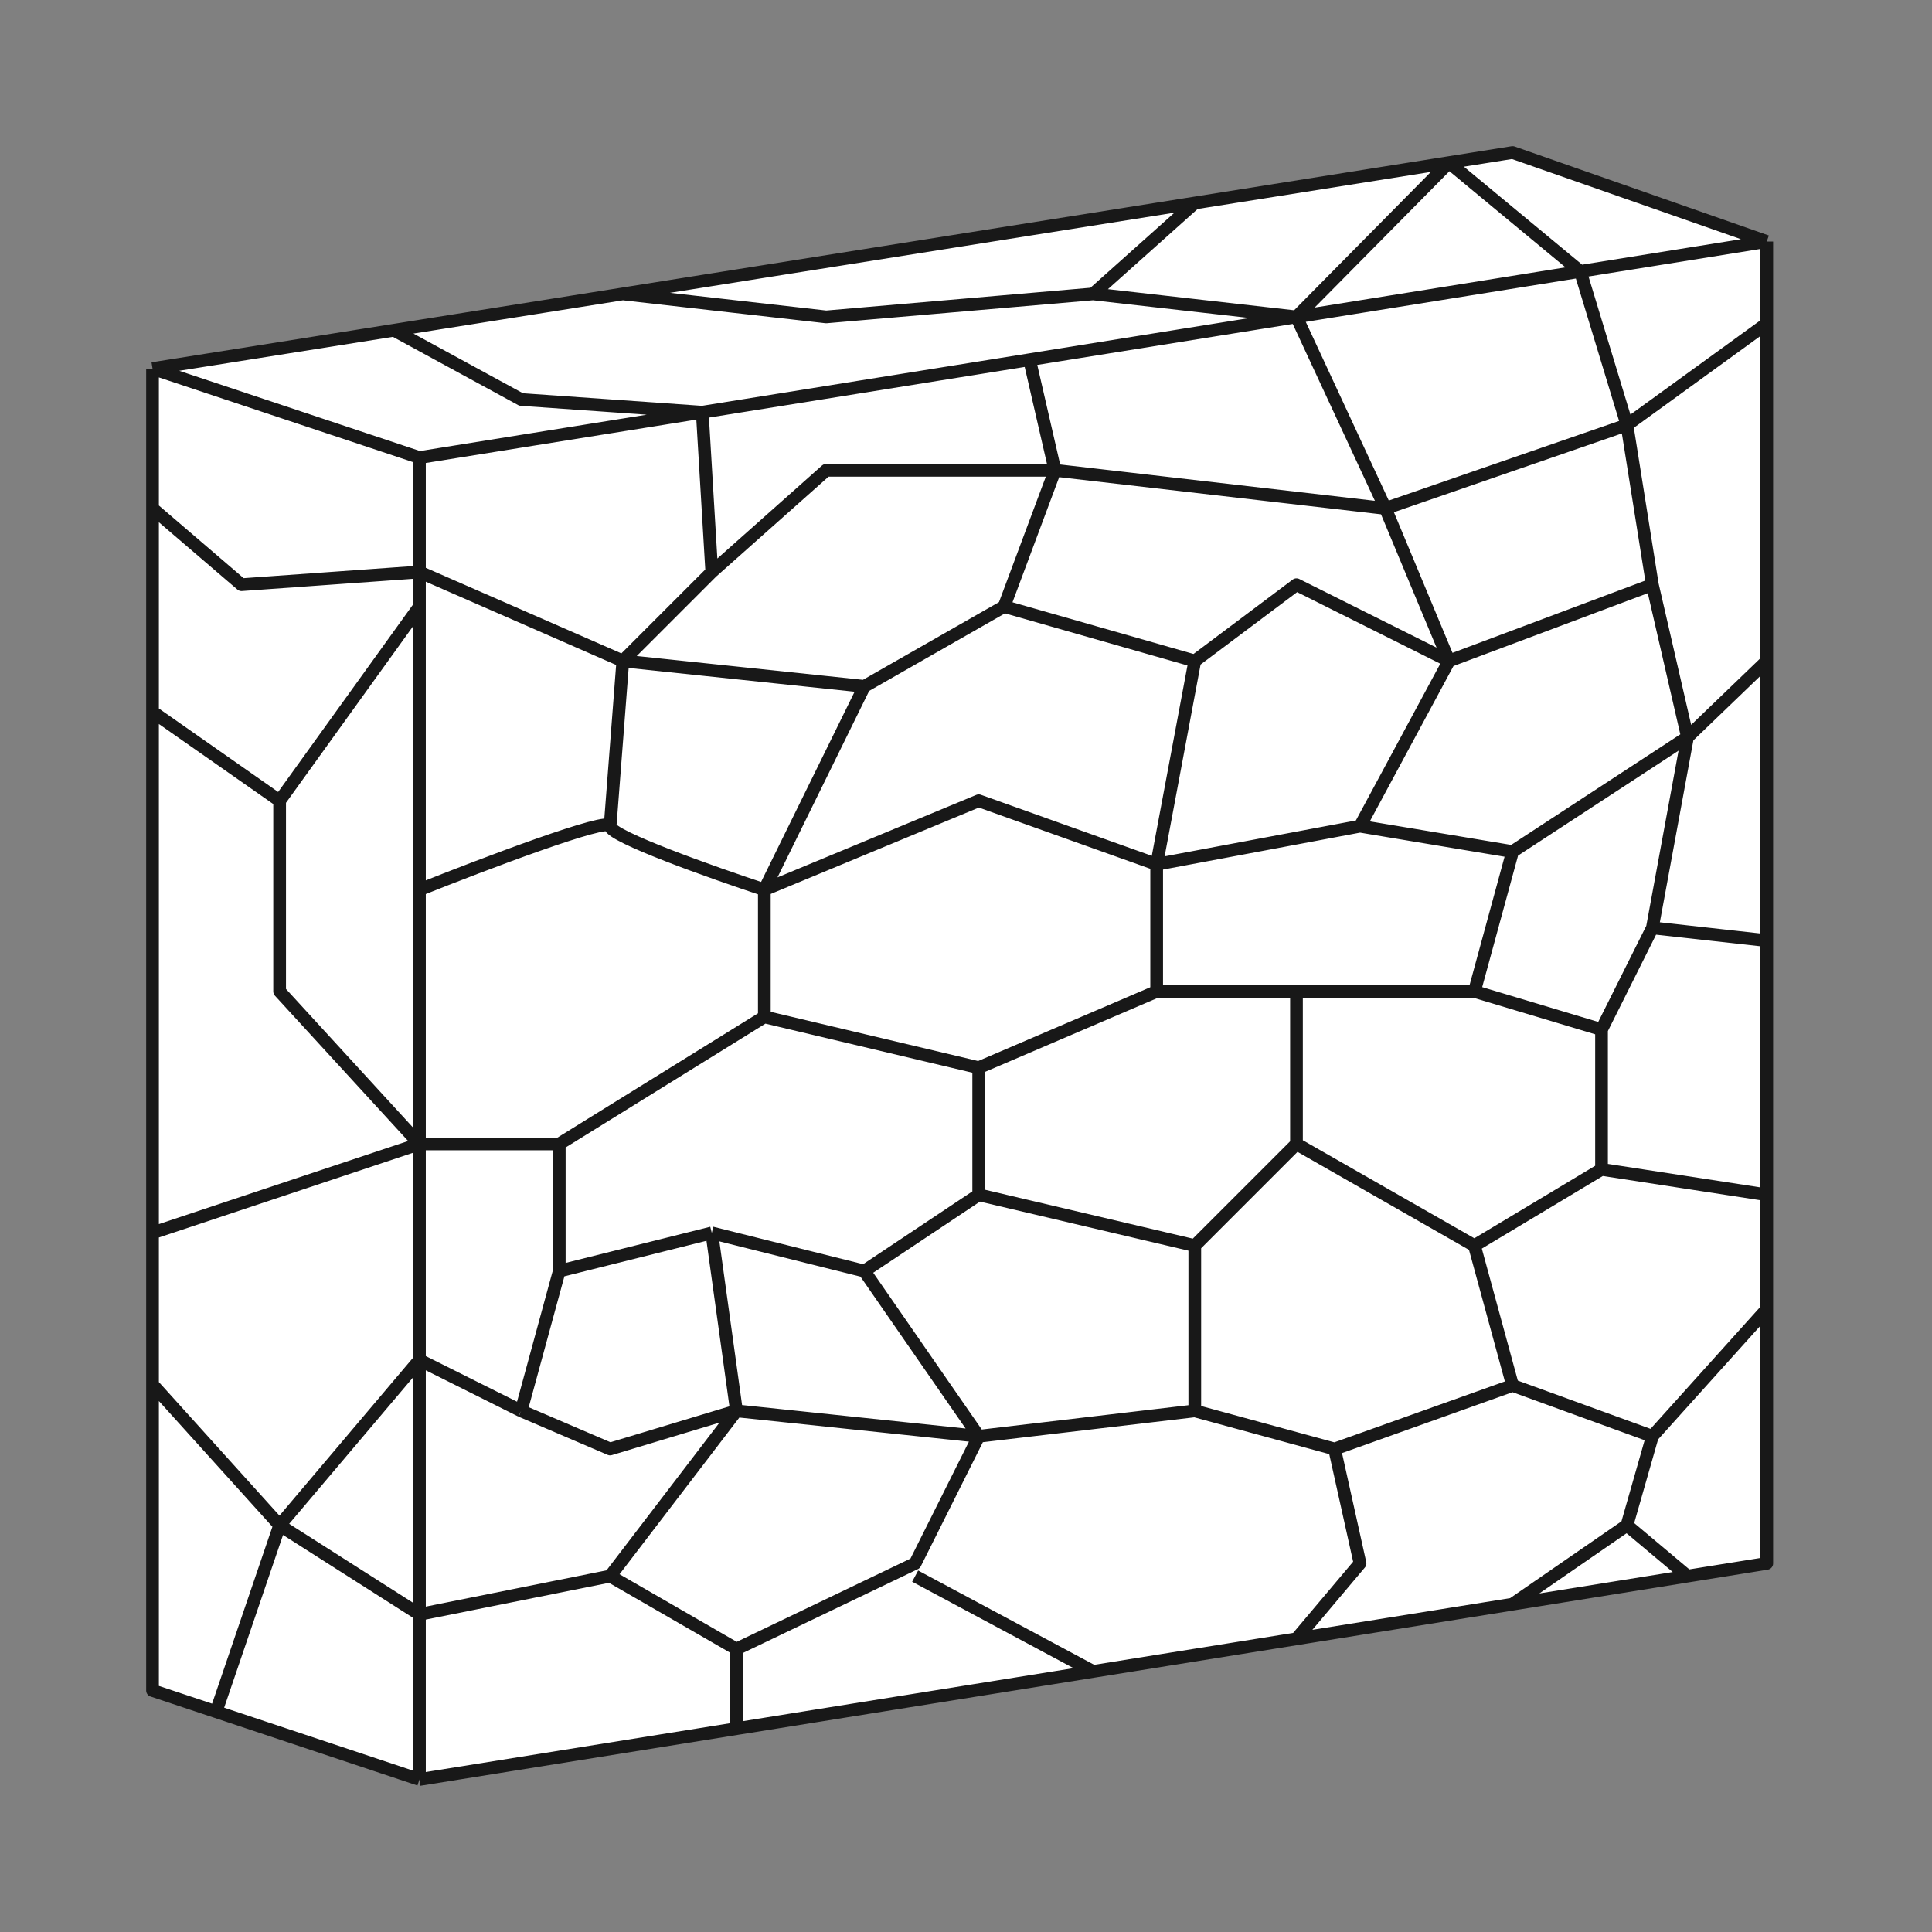
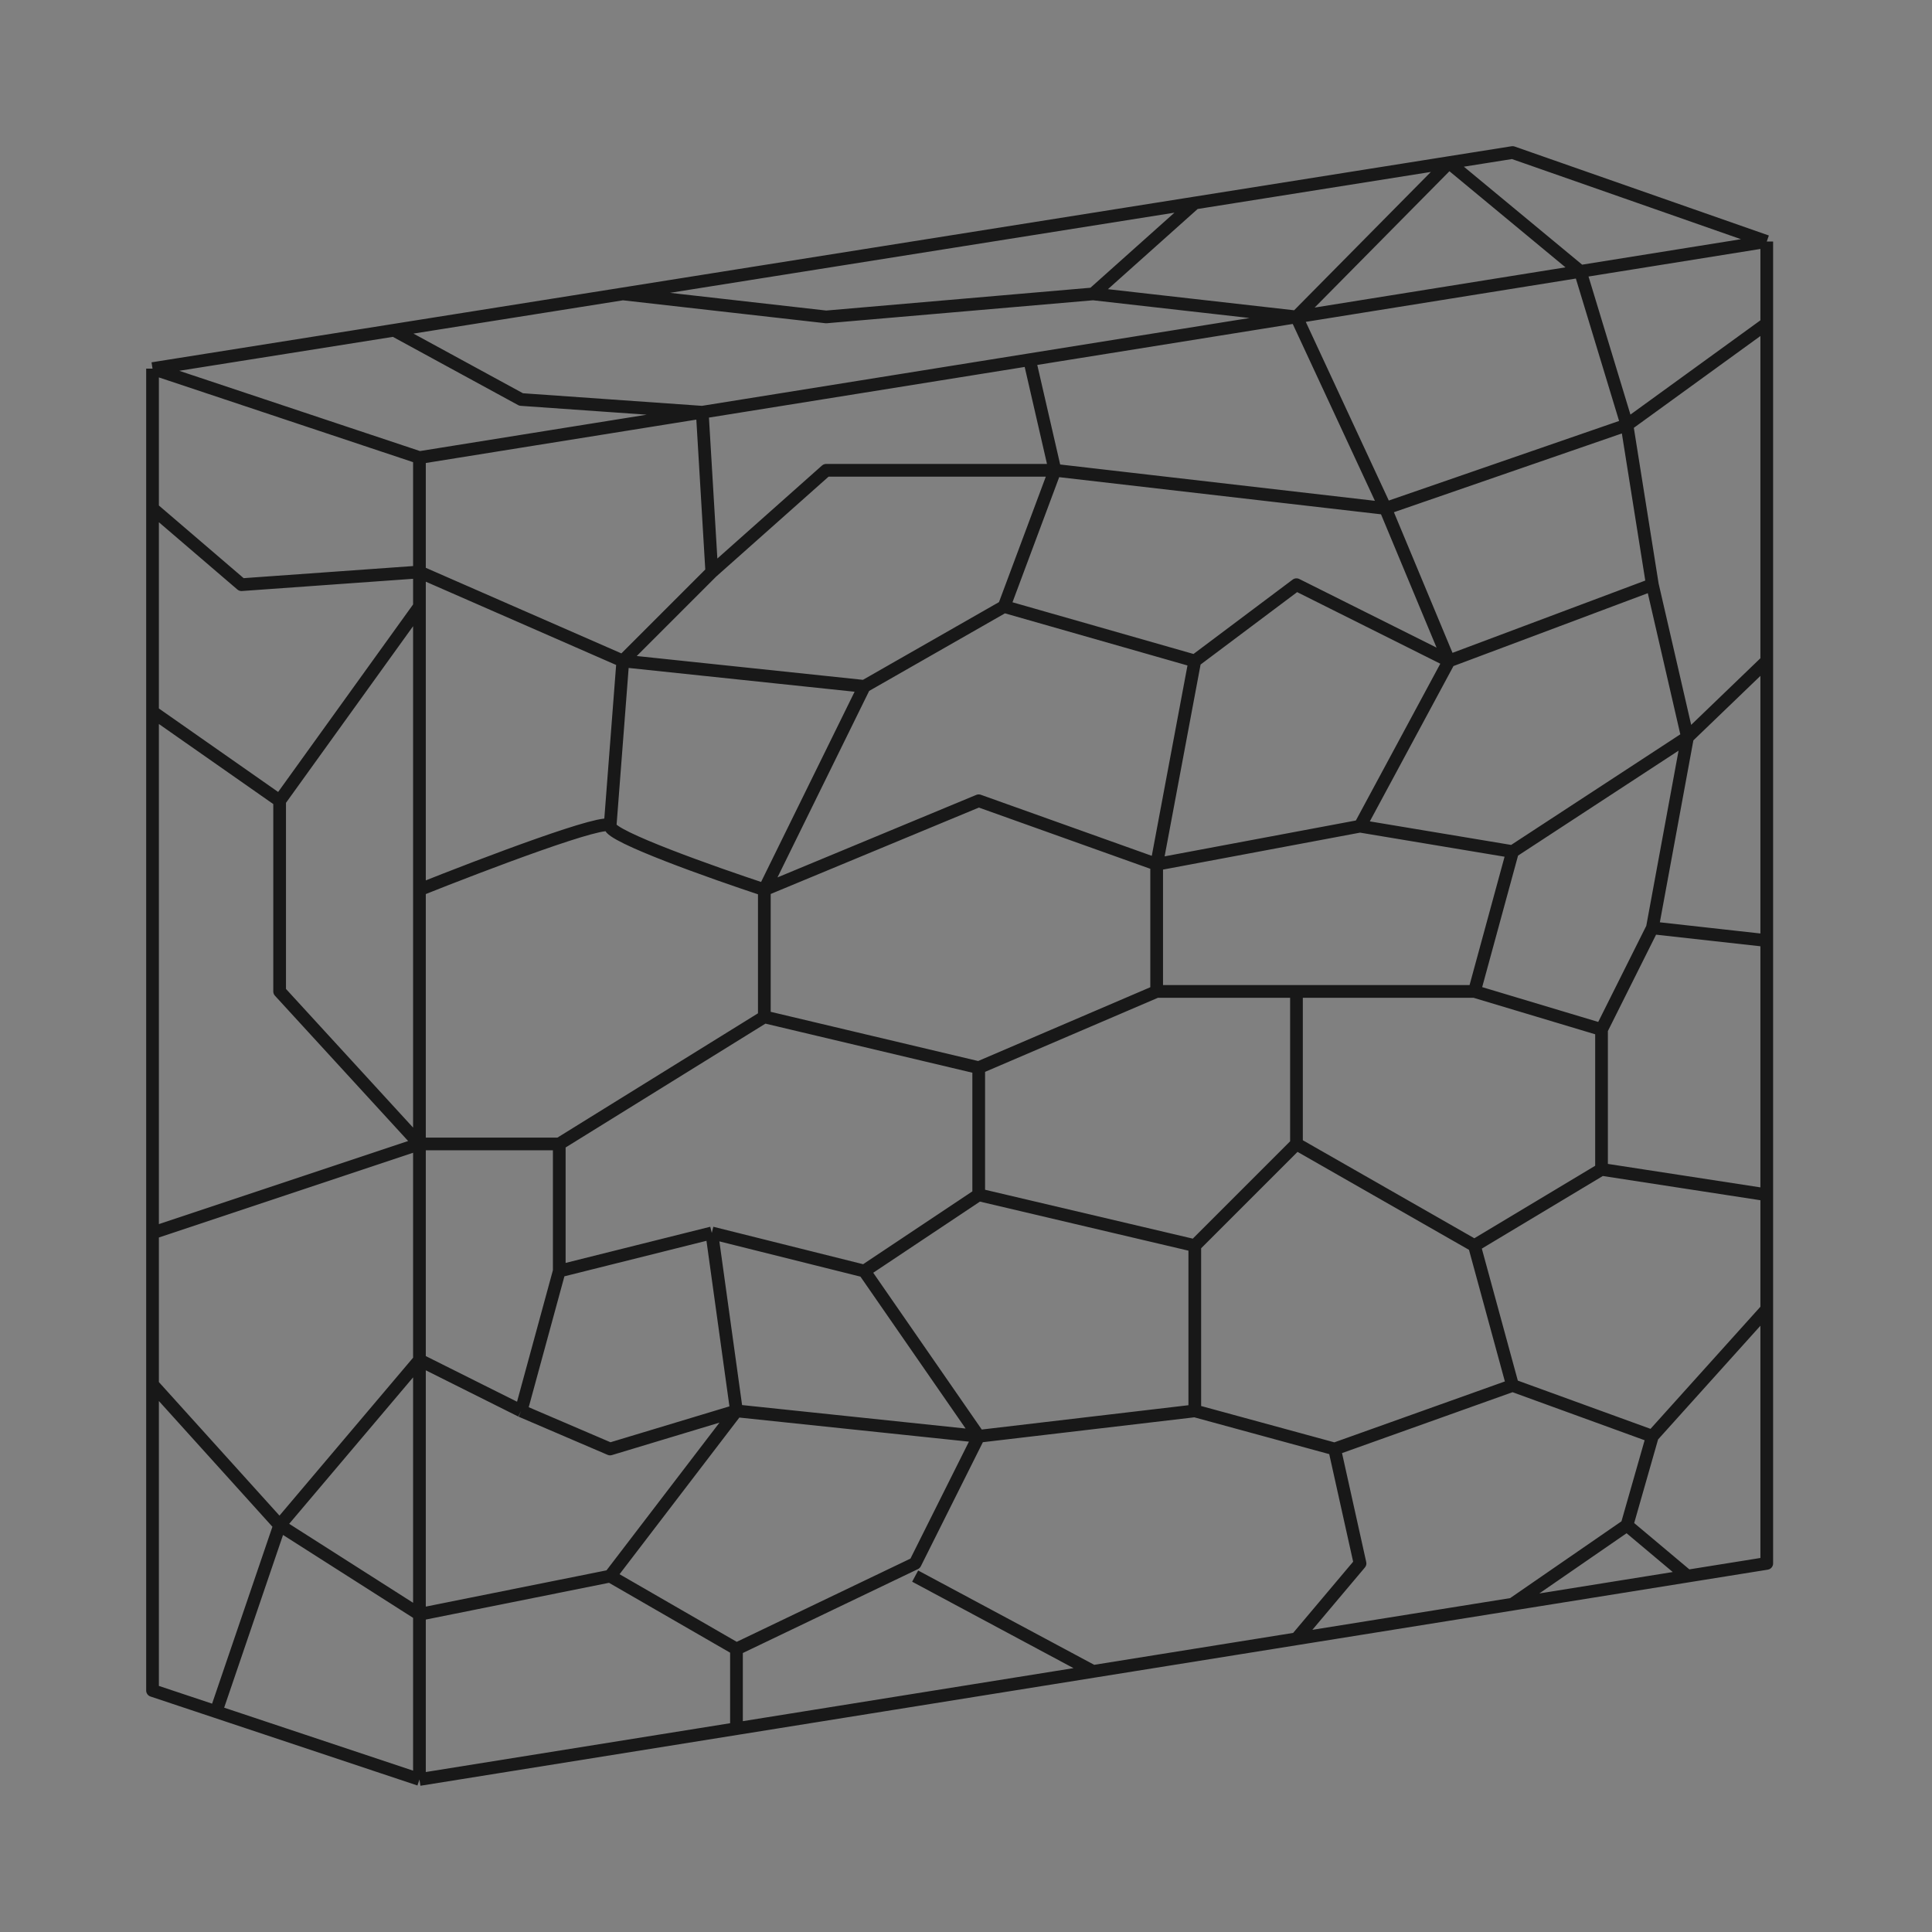
<svg xmlns="http://www.w3.org/2000/svg" width="76" height="76" viewBox="0 0 76 76" fill="none">
  <rect x="0" y="0" width="76" height="76" fill="#808080" stroke="none" />
-   <path d="M59.5 6L69.5 9.5V12.728V18.5V26V33.5V37V47V51.5V54.5V61.5L66.382 62L59.5 63.104L57 63.505L51 64.467L48.5 64.868L43 65.75L28.971 68L16.5 70L8.5 67.333L6 66.5V56.5V54.463V52.427V48.5V38.354V28V20V14.5L15.5 12.991L17.155 12.728L24.5 11.561L30.067 10.676L47 7.986L56 6.556L57 6.397L59.5 6Z" fill="white" />
  <path d="M6 14.5L16.5 18M6 14.5V20M6 14.5L15.5 12.991M16.5 70L28.971 68M16.5 70L8.5 67.333M16.5 70V63.505M69.5 9.5L59.5 6L57 6.397M69.5 9.5L62.166 10.676M69.5 9.5V12.728M16.5 18L20.5 17.358L24.5 16.717L27.625 16.216M16.5 18V22.5M28.971 68V64.868M28.971 68L43 65.75M16.5 45V36.5V35M16.5 45V48.5V53.5M16.5 45H22M16.5 45L6 48.5M16.5 45L11 39V31.5M69.5 37V33.5V26M69.5 37V47M69.5 37L65 36.5M62.166 10.676L58.5 11.264L51 12.467M62.166 10.676L64 16.717M62.166 10.676L57 6.397M6 20V28M6 20L9.5 23L16.5 22.5M16.5 23.858V28V35M16.5 23.858V22.5M16.5 23.858L11 31.5M8.5 67.333L6 66.5V56.5V54.463M8.5 67.333L11 60M47 7.986L30.067 10.676L24.5 11.561M47 7.986L56 6.556L57 6.397M47 7.986L43 11.561M24.5 11.561L17.155 12.728L15.5 12.991M24.5 11.561L32.5 12.467L43 11.561M16.5 63.505V61.5V57V53.5M16.5 63.505L24 62M16.5 63.505L11 60M24 62L28.971 64.868M24 62L28.971 55.5M28.971 64.868L36 61.5L38.5 56.5M28.971 55.5L38.5 56.5M28.971 55.5L28 48.5M28.971 55.5L24 57L20.5 55.5M38.5 56.5L47 55.5M38.5 56.5L34 50M36 62L43 65.75M43 65.75L48.5 64.868L51 64.467M47 55.5L52.5 57M47 55.5V49M52.5 57L53.5 61.5L51 64.467M52.5 57L59.5 54.5M51 64.467L57 63.505L59.5 63.104M59.5 54.5L65 56.5M59.5 54.5L58 49M65 56.5L64 60M65 56.5L69.5 51.5M64 60L59.5 63.104M64 60L66.382 62M59.5 63.104L66.382 62M69.5 51.5V54.5V61.5L66.382 62M69.5 51.5V47M58 49L63 46M58 49L51 45M63 46L69.5 47M63 46V40.5M47 49L51 45M47 49L38.5 47M51 45V39M38.5 47L34 50M38.5 47V42M34 50L28 48.5M28 48.5L22 50M22 50L20.5 55.5M22 50V45M20.5 55.5L16.5 53.5M16.5 53.5L11 60M22 45L30.067 40M30.067 40L38.5 42M30.067 40V35M38.5 42L45.5 39M45.5 39H51M45.5 39V34M51 39H58M58 39L63 40.5M58 39L59.5 33.5M63 40.5L65 36.5M65 36.5L66.382 29M66.382 29L69.5 26M66.382 29L59.5 33.5M66.382 29L65 23M69.5 26V18.5V12.728M30.067 35C28.045 34.333 24 32.9 24 32.5M30.067 35L38.5 31.5L45.5 34M30.067 35L34 27M24 32.5C24 32.1 19 34 16.5 35M24 32.5L24.5 26M45.5 34L53.5 32.5M45.5 34L47 26M53.5 32.5L59.5 33.5M53.5 32.5L57 26M57 26L65 23M57 26L54.5 20M57 26L51 23L47 26M65 23L64 16.717M64 16.717L69.5 12.728M64 16.717L54.5 20M54.5 20L41.5 18.5M54.5 20L51 12.467M47 26L39.5 23.858M39.5 23.858L34 27M39.5 23.858L41.5 18.5M34 27L24.5 26M24.5 26L16.5 22.5M24.5 26L28 22.5M28 22.5L27.625 16.216M28 22.5L32.5 18.5H41.5M27.625 16.216L30.75 15.715L37 14.712L40.5 14.151M27.625 16.216L20.5 15.715L15.5 12.991M41.5 18.5L40.5 14.151M40.5 14.151L51 12.467M51 12.467L43 11.561M51 12.467L57 6.397M11 60L6 54.463M6 54.463V52.427V48.5M6 48.5V38.354V28M11 31.5L6 28" stroke="#181818" stroke-width="0.5" stroke-linejoin="round" />
</svg>